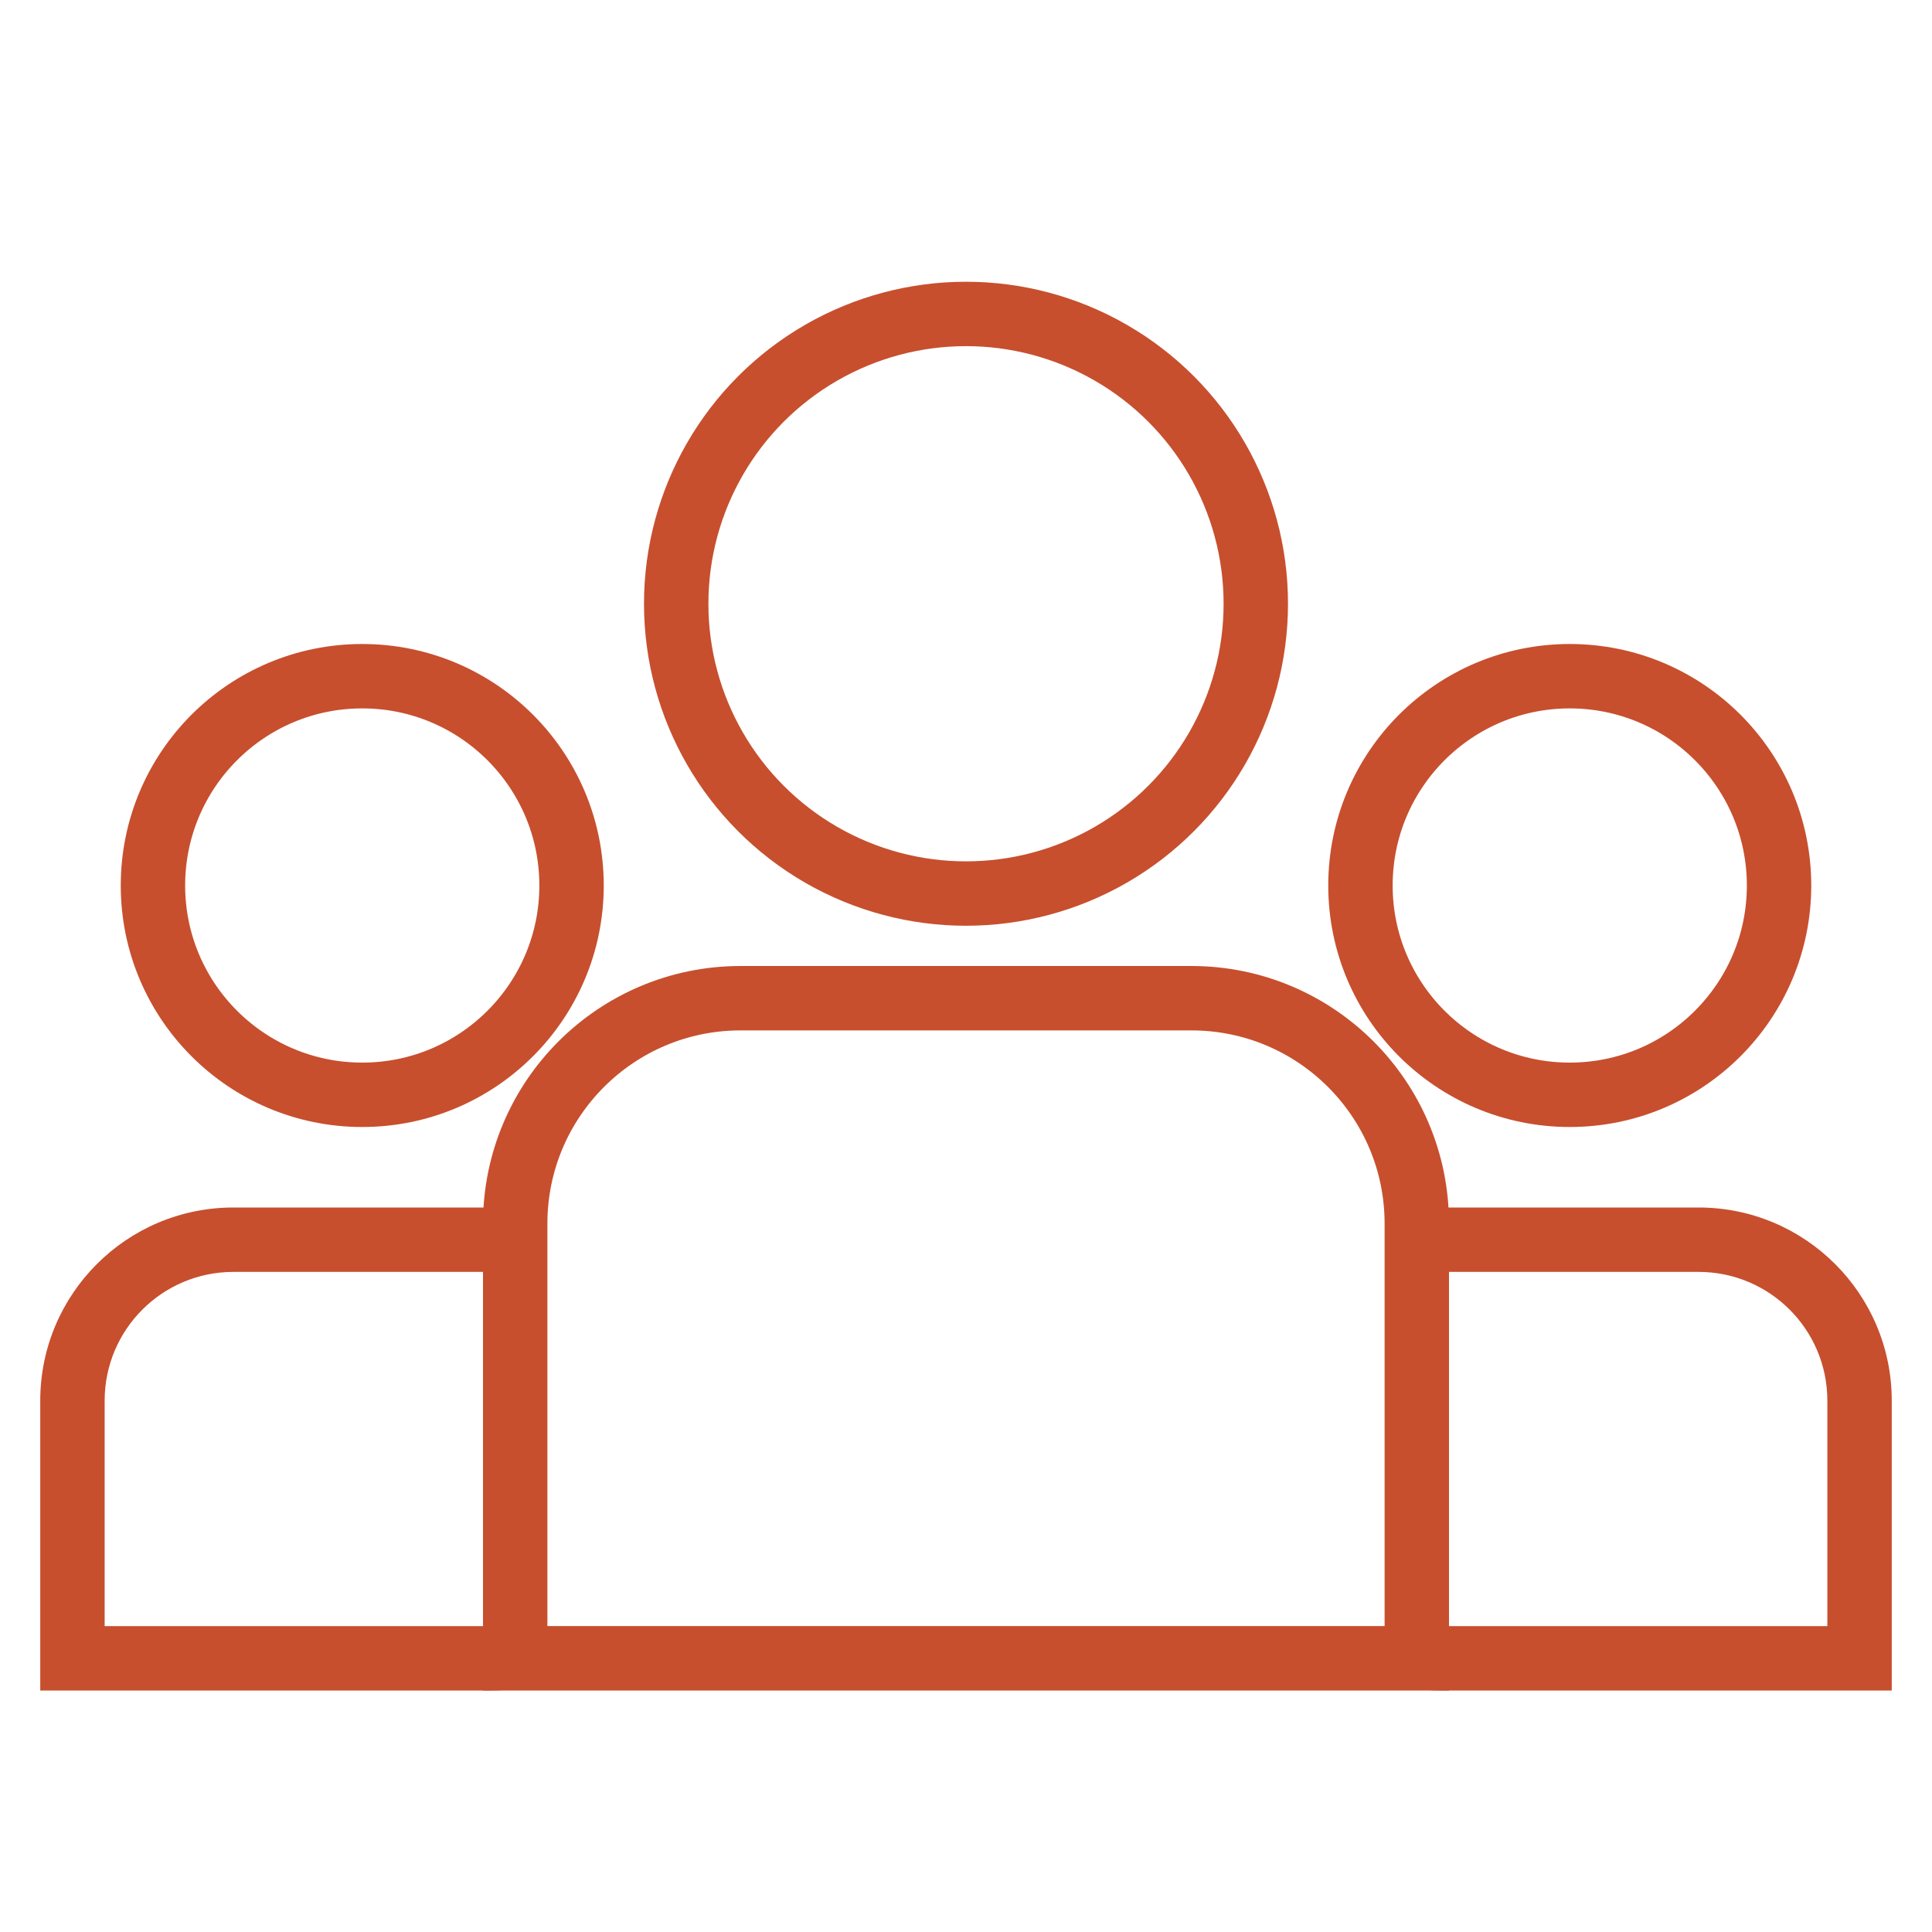
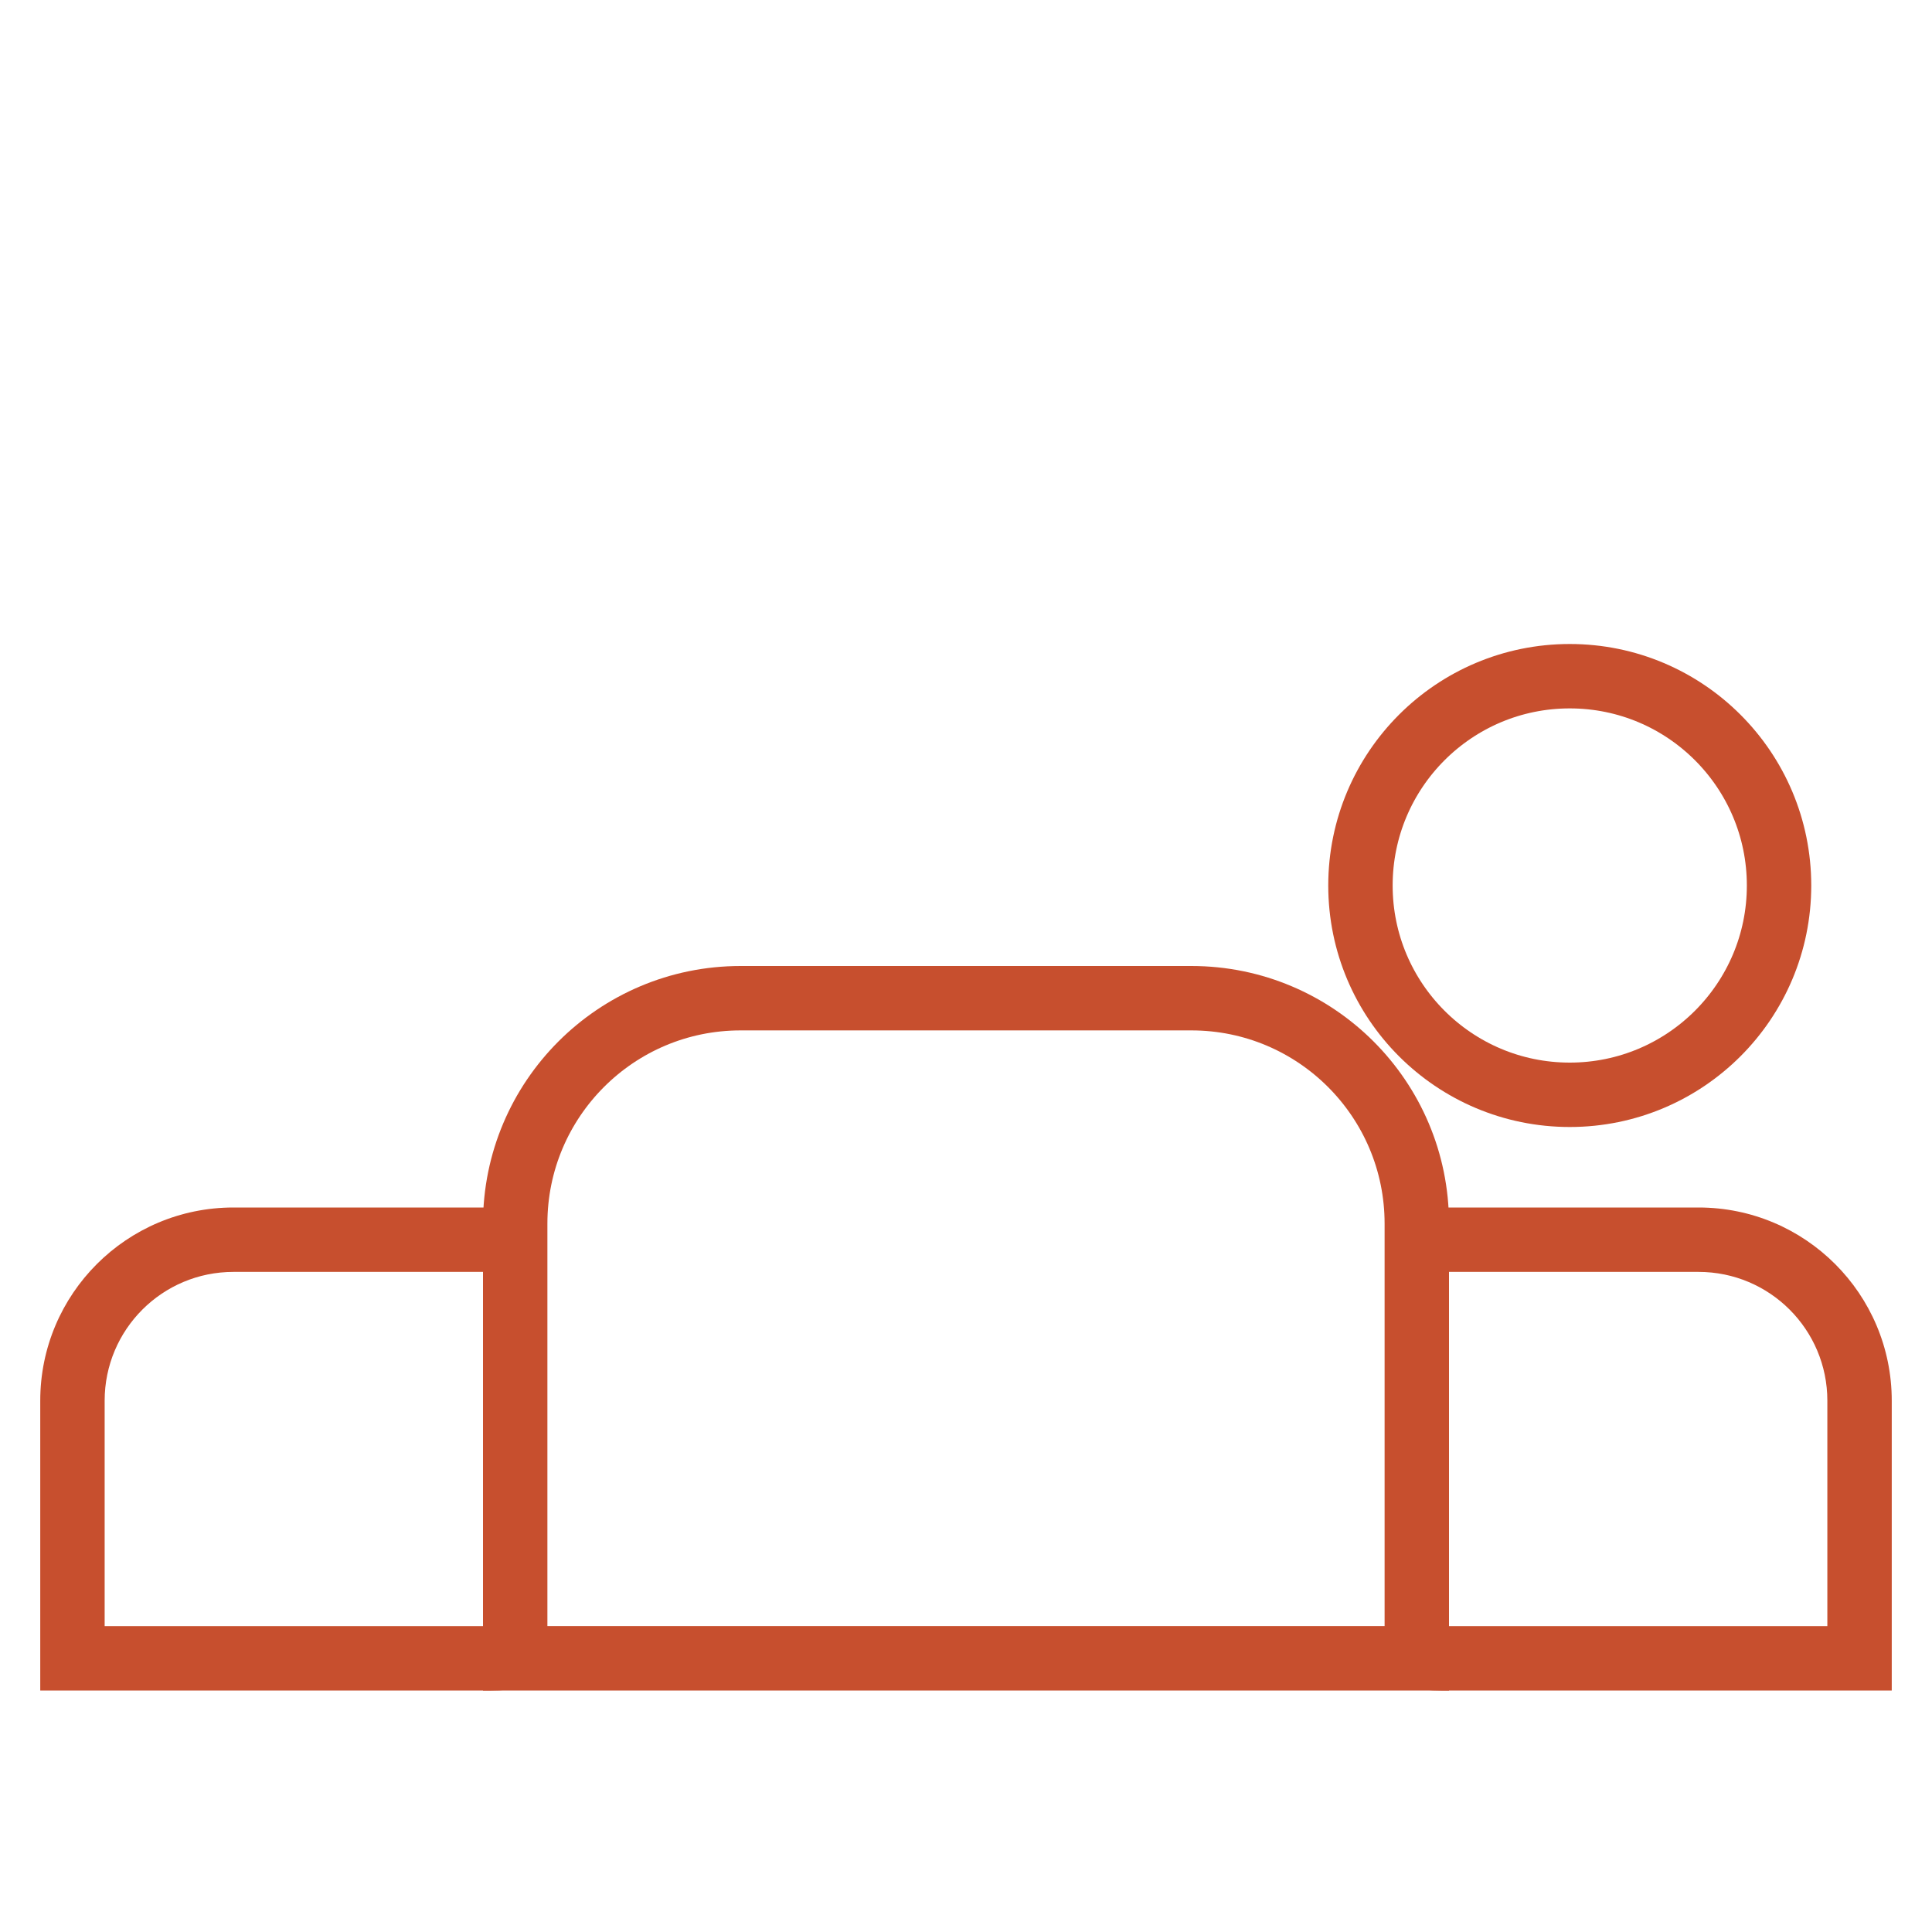
<svg xmlns="http://www.w3.org/2000/svg" width="30" height="30" viewBox="0 0 30 30" fill="none">
-   <circle cx="15" cy="9.375" r="4.5" stroke="#C74F2E" />
  <path d="M11.5 15.5H18.5C20.433 15.5 22 17.067 22 19V25.75H8V19C8 17.067 9.567 15.5 11.5 15.5Z" stroke="#C74F2E" />
-   <circle cx="5.625" cy="13.75" r="3.25" stroke="#C74F2E" />
  <path fill-rule="evenodd" clip-rule="evenodd" d="M8.379 18.845C8.138 18.783 7.885 18.75 7.625 18.75H3.625C1.968 18.75 0.625 20.093 0.625 21.75V25.25V26.25H1.625H7.625C7.795 26.25 7.962 26.236 8.125 26.209V25.187C7.965 25.228 7.798 25.25 7.625 25.25H1.625V21.75C1.625 20.645 2.52 19.75 3.625 19.75H7.625C7.806 19.75 7.981 19.774 8.148 19.819C8.184 19.48 8.263 19.154 8.379 18.845Z" fill="#C74F2E" />
  <circle cx="3.75" cy="3.75" r="3.25" transform="matrix(-1 0 0 1 28.125 10)" stroke="#C74F2E" />
  <path fill-rule="evenodd" clip-rule="evenodd" d="M21.621 18.845C21.862 18.783 22.115 18.75 22.375 18.75H26.375C28.032 18.75 29.375 20.093 29.375 21.75V25.25V26.25H28.375H22.375C22.205 26.25 22.038 26.236 21.875 26.209V25.187C22.035 25.228 22.202 25.25 22.375 25.25H28.375V21.75C28.375 20.645 27.48 19.75 26.375 19.75H22.375C22.194 19.75 22.019 19.774 21.852 19.819C21.816 19.48 21.737 19.154 21.621 18.845Z" fill="#C74F2E" />
</svg>